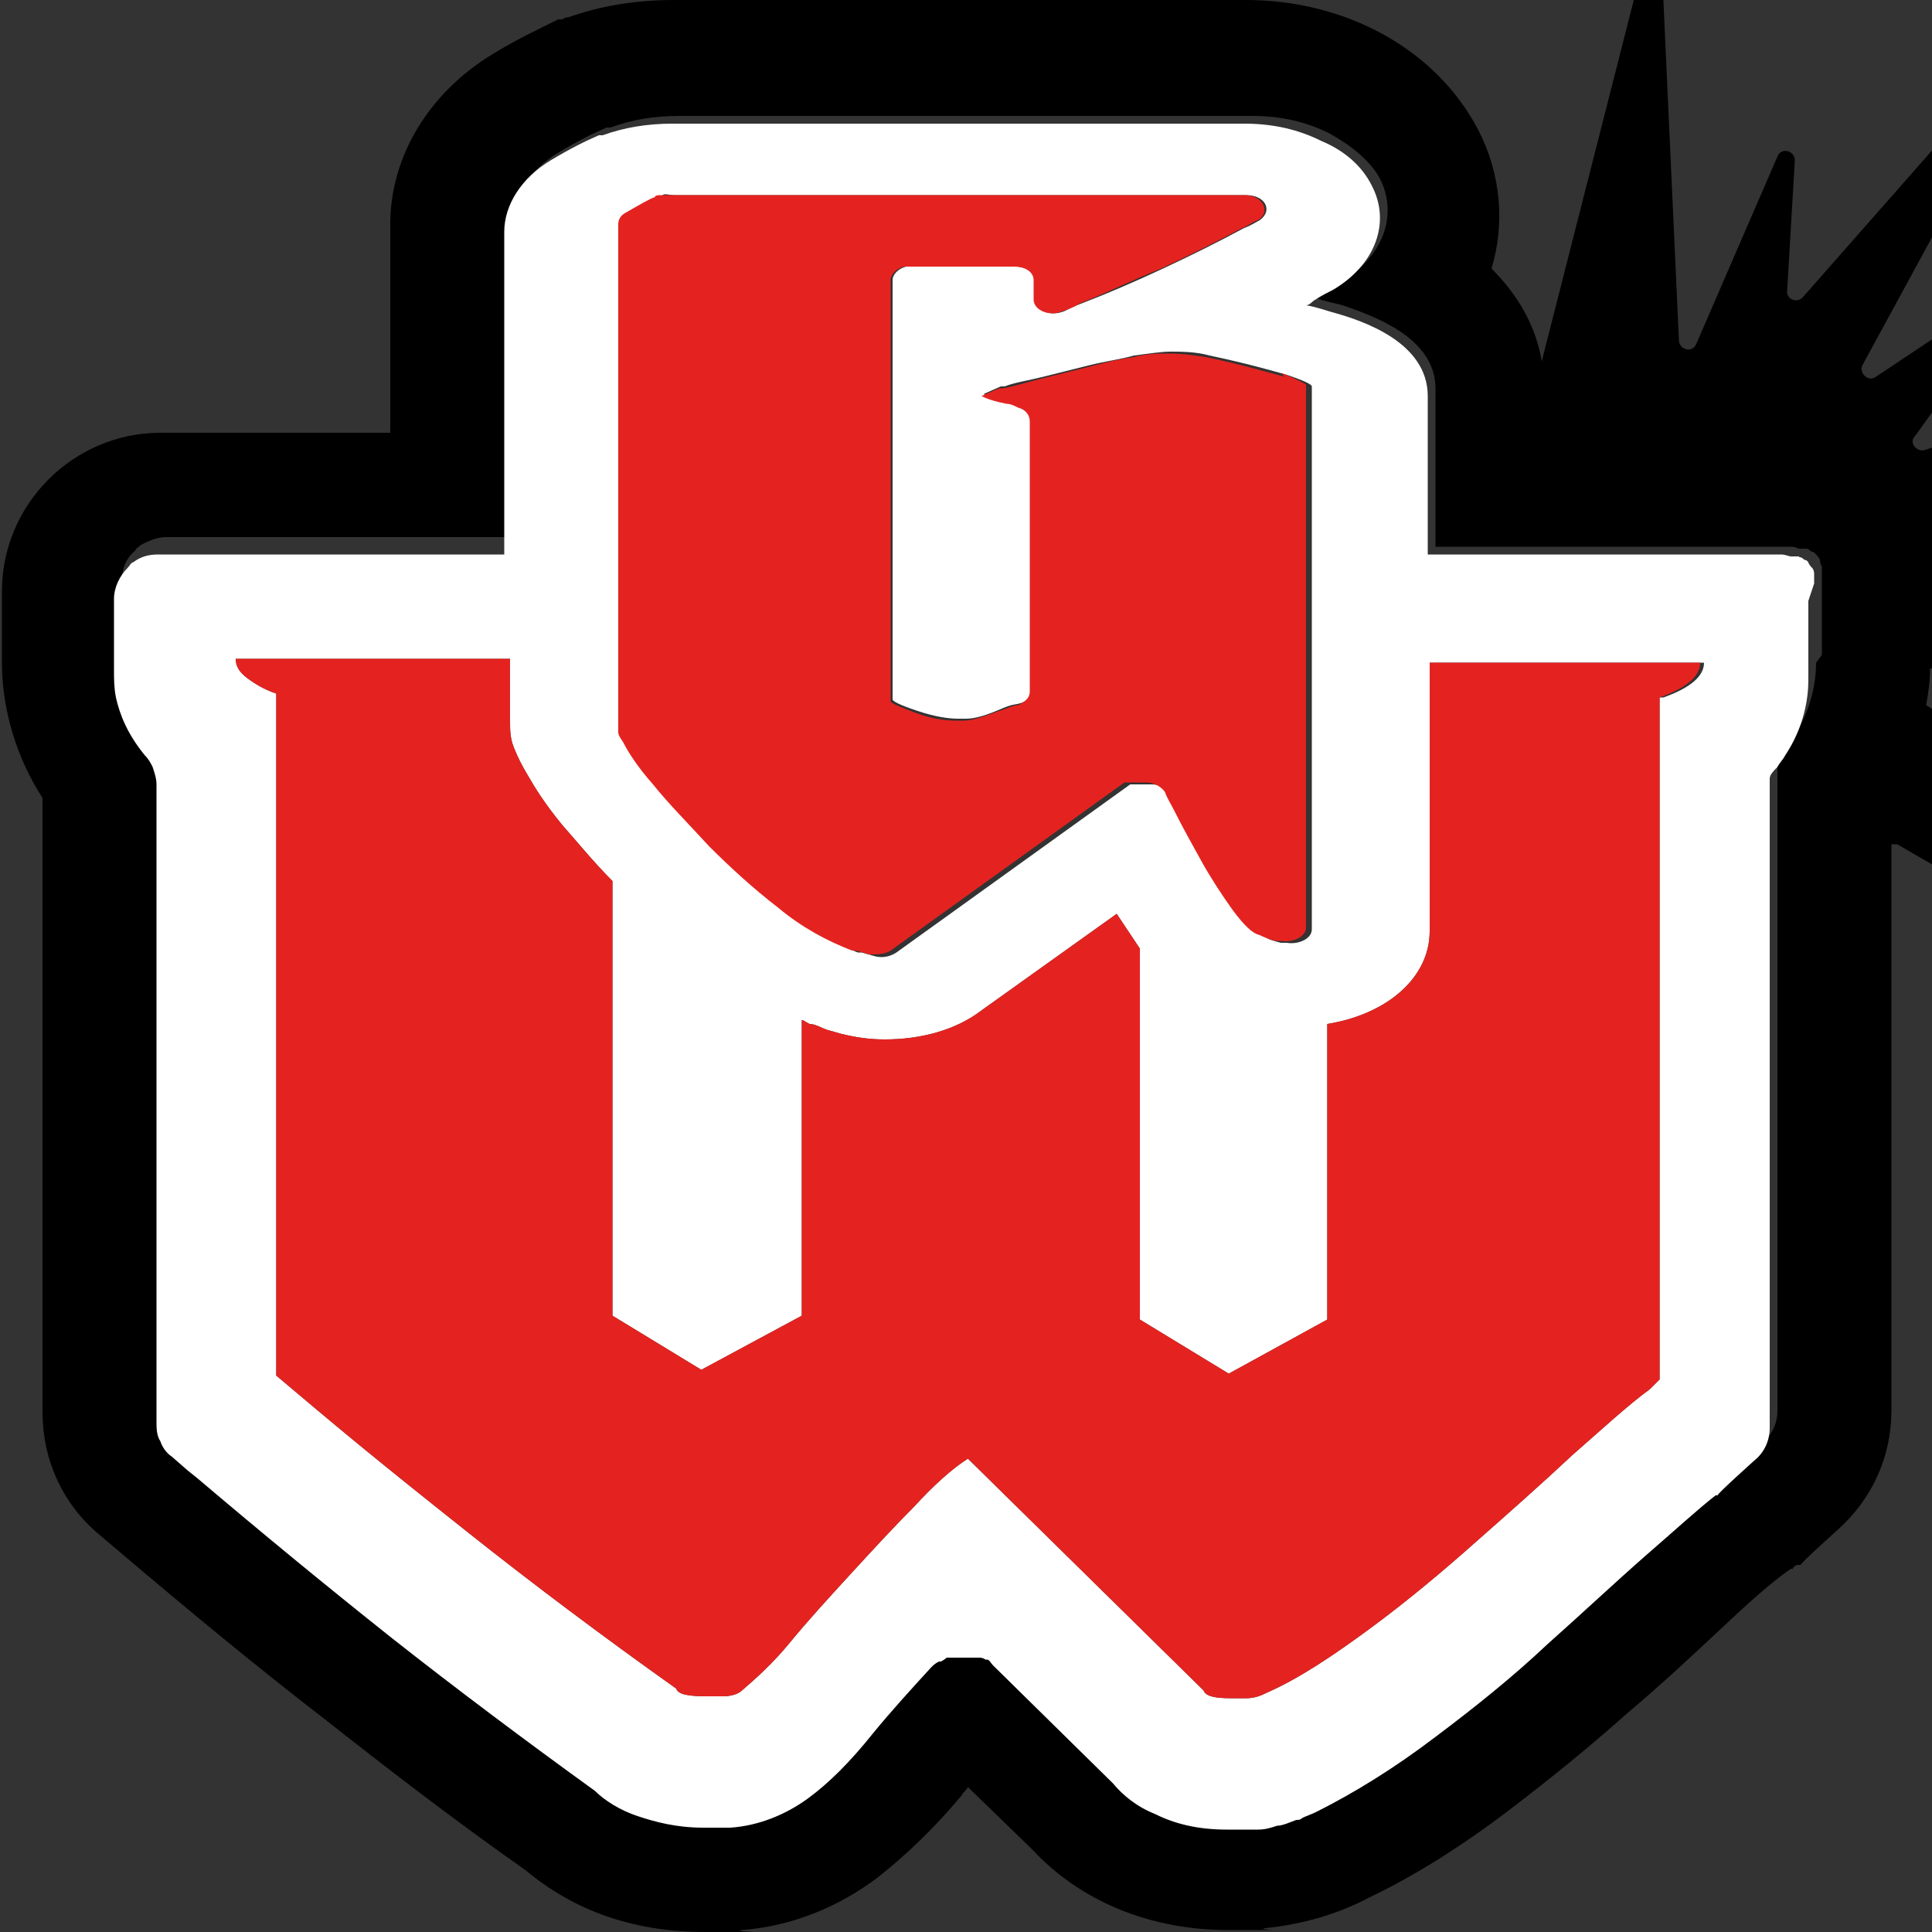
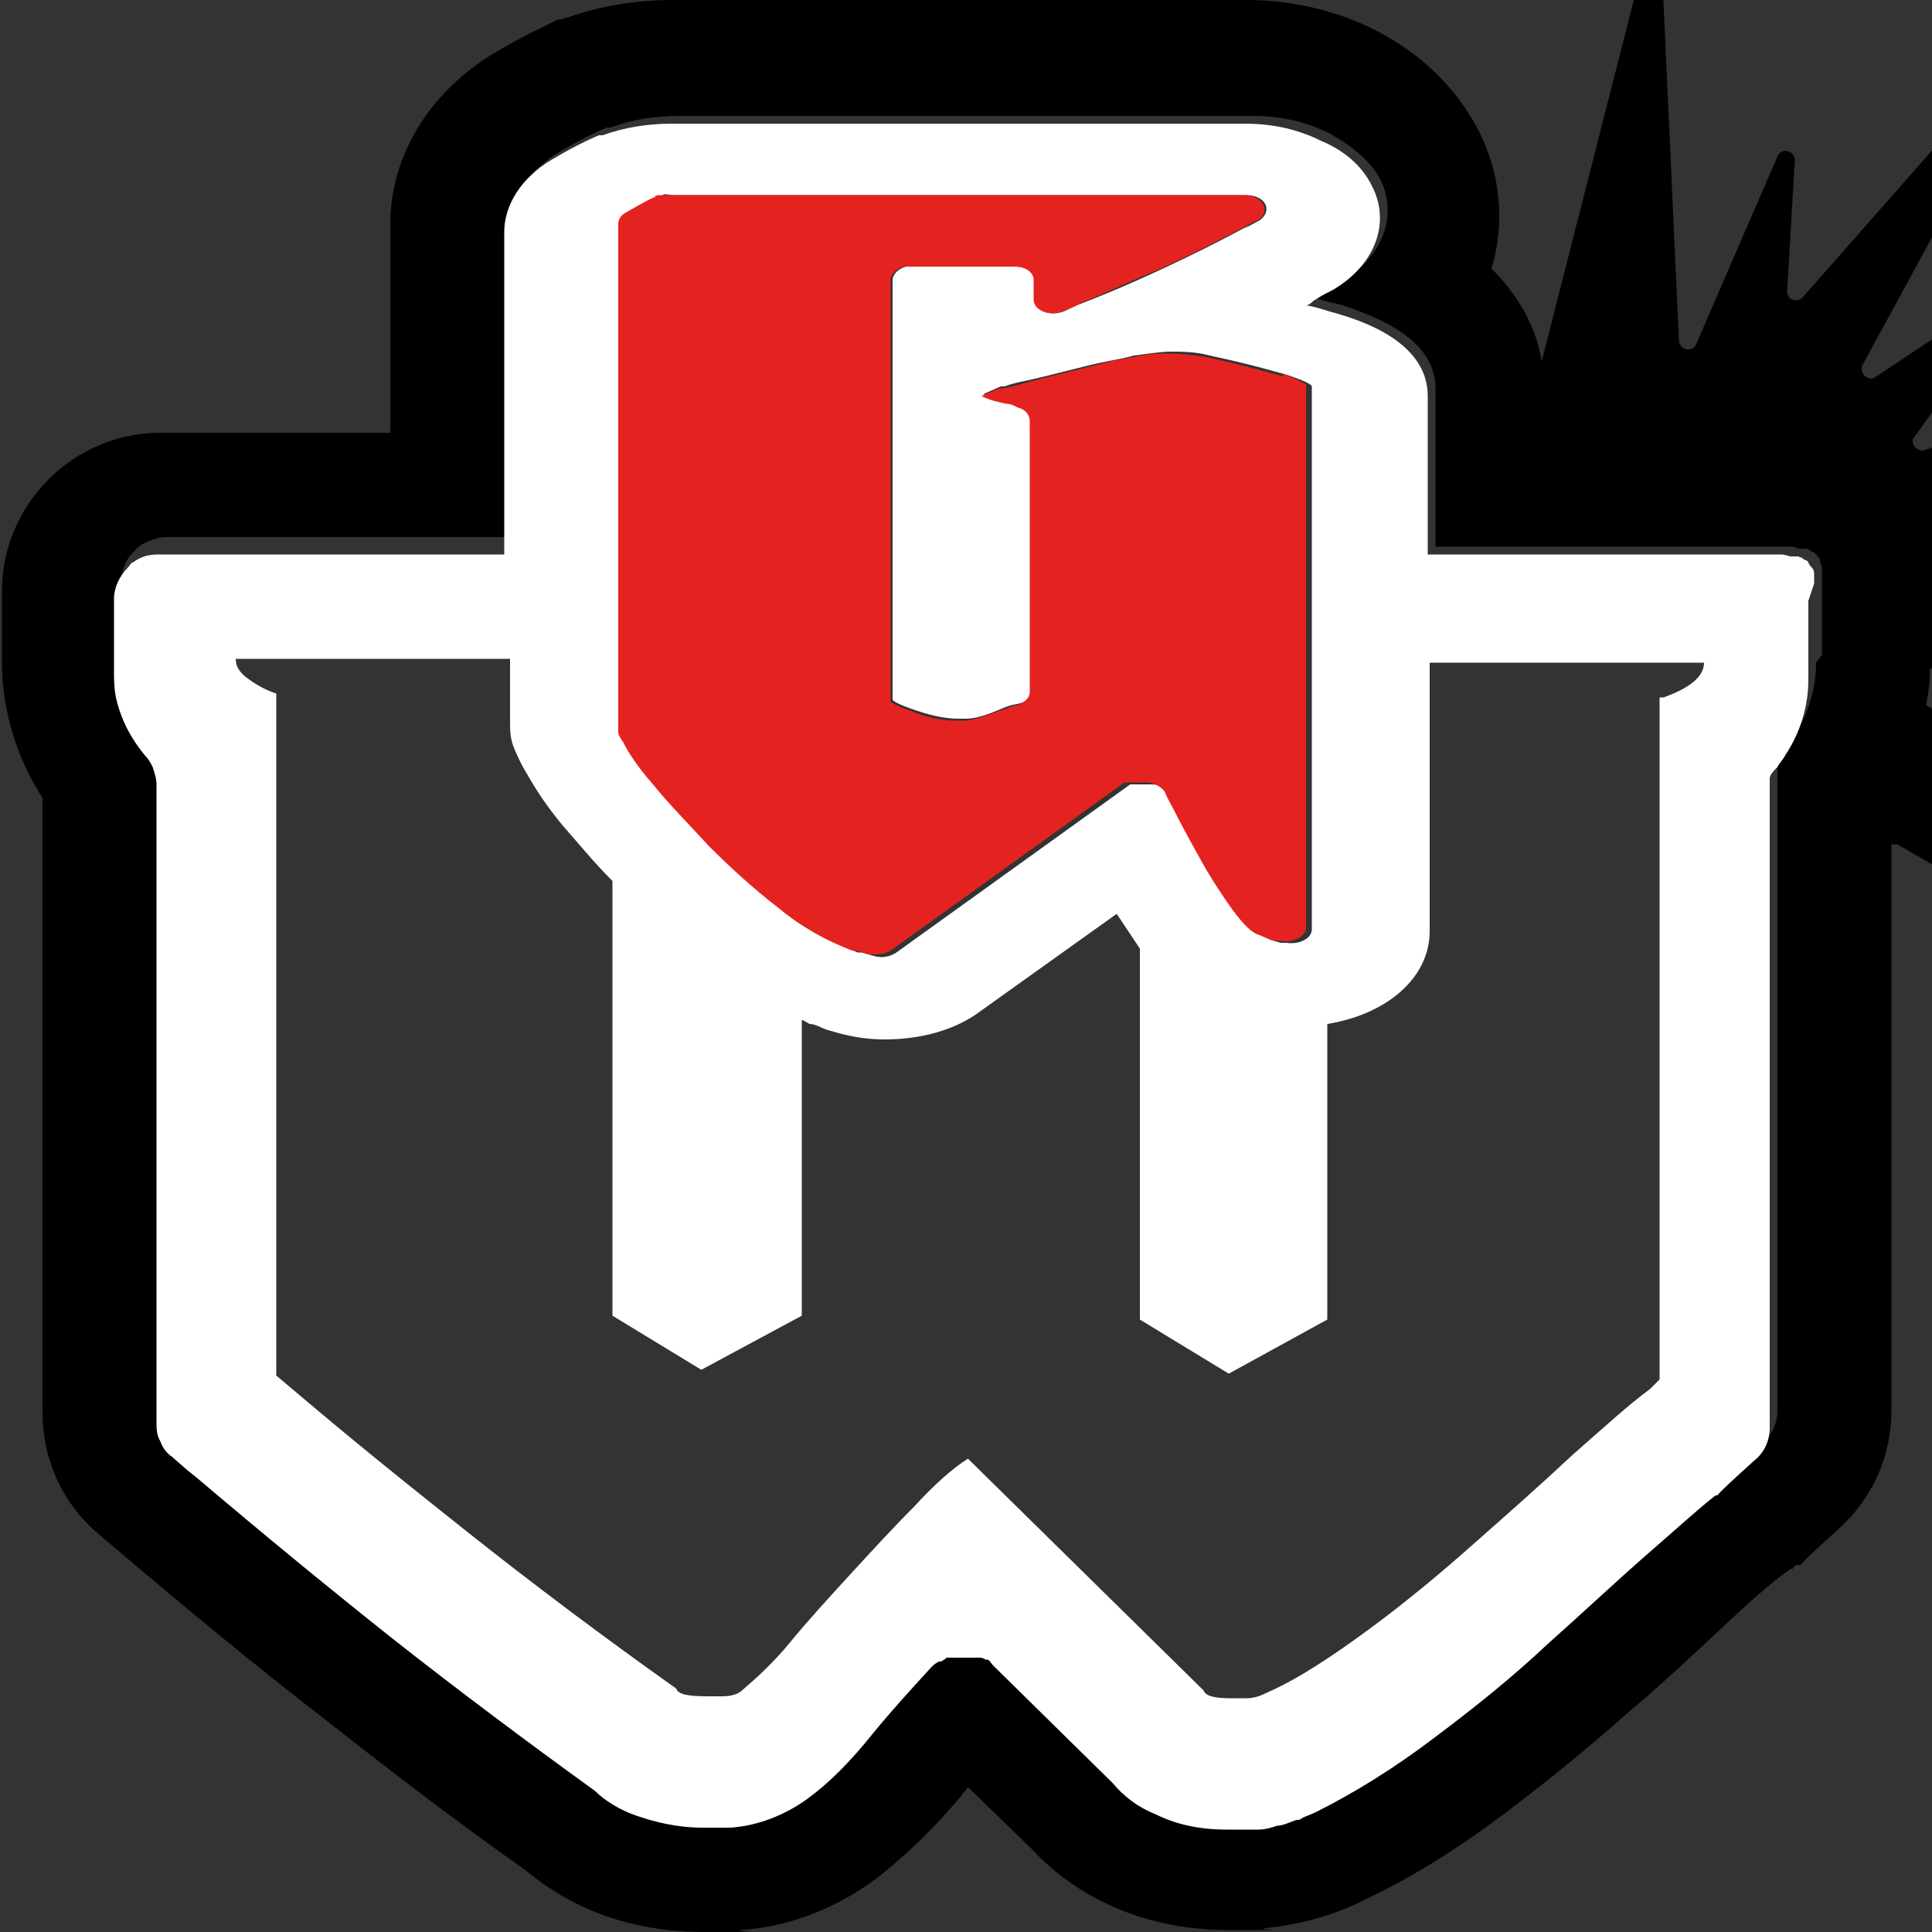
<svg xmlns="http://www.w3.org/2000/svg" data-bbox="0.1 -2.55 124.757 102.55" viewBox="0 0 100 100" data-type="color">
  <rect x="0" y="0" width="100" height="100" fill="#333333" stroke="none" />
  <g>
    <path d="m124.3 15.4-24.7 7.9c-.4.1-.8-.4-.5-.7l4.6-6.4c.3-.4-.2-1-.6-.7l-6 4c-.4.3-.9-.2-.7-.6l8-14.7c.3-.5-.4-1-.8-.5L93.3 15.4c-.3.3-.8.1-.8-.3l.4-6.8c0-.5-.7-.7-.9-.2l-4.2 9.7c-.2.5-.9.3-.9-.2L86-2.1c0-.6-.8-.6-.9 0l-5.3 20.8c-.3-1.8-1.2-3.4-2.6-4.8.7-2.3.5-4.9-.7-7.2-2.2-4.2-6.9-6.7-12-6.7H34.9c-2 0-3.8.3-5.5.9h-.1l-.2.1h-.2c-1 .5-2.1 1-3.4 1.8-3.3 2-5.3 5.3-5.3 8.8v10.8H8.3c-4.5 0-8.2 3.7-8.2 8.2v3.7c0 2.5.8 5 2.1 7v31.8c0 2.4 1 4.7 2.9 6.3l1.3 1.1c3.3 2.8 6.8 5.7 10.3 8.4 3.3 2.6 6.8 5.3 10.5 7.9 1.8 1.5 4.7 3.2 9.3 3.2s1.2 0 1.9-.1c2.6-.2 5-1.2 7-2.7 1.4-1.1 2.9-2.5 4.4-4.3 0-.1.2-.2.3-.4l3.3 3.2c2.5 2.7 6.1 4.2 10.2 4.2s1.2 0 1.9-.1c1.9-.2 3.7-.7 5.4-1.6q3.45-1.65 7.2-4.5c2.1-1.6 4.2-3.3 6.1-5 1.9-1.6 3.6-3.2 5.2-4.7 1.7-1.6 2.7-2.4 3.3-2.8h.1c0-.1.2-.2.2-.2h.2c0-.1 1.9-1.8 1.9-1.8 1.8-1.6 2.8-3.8 2.8-6.2V43.7h.3l14.2 8.2c.5.3 1-.4.5-.8l-12.2-9.9c-.4-.3 0-1 .4-.8l5.9 1.8c.5.2.8-.6.4-.9l-7.7-4.8c.1-.6.2-1.2.2-1.9l7.5.6-6-1.6c-.5-.1-.5-.8 0-.9l19.3-3.2c.6 0 .5-.9 0-.9l-19-.5c-.5 0-.6-.7-.2-.9l23.1-11c.5-.2.2-1-.3-.9ZM94 34.3c0 .9-.2 2.4-1.2 3.9-.1.2-.2.4-.4.6s-.3.4-.4.6V73c0 .7-.3 1.3-.8 1.7l-1.9 1.7h-.1c-.9.8-2.2 1.9-3.6 3.2-1.6 1.5-3.3 3-5.1 4.6-1.9 1.6-3.8 3.2-5.8 4.8-2.2 1.6-4.2 3-6.2 3.9-.2.1-.5.2-.7.3-.1 0-.2 0-.3.1-.3.1-.6.2-1 .3-.3 0-.7.2-1 .2h-1.6c-1.5 0-2.8-.3-3.7-.8-1-.5-1.7-1-2.2-1.6l-6.2-6.1-.3-.3h-.1s-.2-.1-.3-.1h-1.7s-.2.1-.3.2H49c-.1 0-.2.2-.4.3-1.1 1.2-2.1 2.3-3 3.4-1.2 1.5-2.4 2.6-3.4 3.4-1.1.9-2.5 1.4-4 1.5h-1.4c-1.4 0-2.5-.2-3.4-.6-.9-.3-1.6-.8-2.2-1.3-3.7-2.6-7.2-5.3-10.5-7.9-3.4-2.7-6.8-5.5-10.1-8.3l-.5-.4-.8-.7c-.2-.2-.5-.5-.6-.8s-.2-.6-.2-1v-33c0-.3 0-.6-.2-.9 0-.2-.2-.4-.4-.6-.8-1-1.3-2.1-1.5-3-.1-.5-.1-1-.1-1.4v-3.7c0-.6.2-1.2.7-1.6 0-.1.2-.2.3-.3.4-.2.8-.4 1.3-.4h17.9V11.6c0-1.4.9-2.8 2.4-3.7 1-.6 1.8-1 2.5-1.3h.2c1.1-.4 2.2-.6 3.6-.6h29.6c1.5 0 2.8.3 4 .9 1.1.6 2.1 1.4 2.6 2.3 1 1.9.2 4.1-2 5.4-.3.2-.6.4-.9.5-.2 0-.3.2-.5.3.6.2 1.1.3 1.5.4 1.4.5 4.8 1.6 4.8 4.3v8.2h18.3c.2 0 .3 0 .5.1h.4s.1 0 .2.1 0 0 .2.1l.1.1s.2.2.2.3c0 0 0 .2.1.3v4.6Z" fill="#000000" data-color="1" />
    <path d="M93.9 30.2v-.5s0-.2-.1-.3c0 0-.2-.2-.2-.3l-.1-.1s-.1 0-.2-.1-.1 0-.2-.1h-.4c-.1 0-.3-.1-.5-.1H73.9v-8.2c0-2.8-3.4-3.9-4.8-4.3-.4-.1-.9-.3-1.5-.4.2 0 .3-.2.5-.3.3-.2.7-.4.9-.5 2.2-1.3 3-3.5 2-5.4-.5-1-1.4-1.8-2.6-2.3-1.2-.6-2.5-.9-4-.9H34.8q-1.95 0-3.6.6S31 7 31 7c-.7.3-1.5.7-2.5 1.3-1.5.9-2.4 2.3-2.4 3.7v16.7H8.2c-.5 0-.9.1-1.3.4-.1 0-.2.2-.3.3-.4.4-.7 1-.7 1.6v3.7c0 .4 0 .9.1 1.4.2.9.6 1.9 1.5 3 .2.2.3.4.4.6.1.3.2.6.2.9v33c0 .3 0 .7.2 1 .1.3.3.6.6.8l.8.7.5.4c3.3 2.8 6.7 5.6 10.1 8.3 3.3 2.6 6.9 5.3 10.5 7.9.5.5 1.3 1 2.2 1.3s2 .6 3.4.6h1.4c1.5-.1 2.9-.7 4-1.5s2.2-1.9 3.4-3.4c.9-1.1 1.9-2.2 3-3.4.1-.1.2-.2.4-.3h.1s.2-.1.3-.2h1.7s.2 0 .3.1h.1c.1 0 .2.2.3.3l6.2 6.1c.5.6 1.2 1.2 2.2 1.6 1 .5 2.2.8 3.7.8h1.6c.4 0 .7-.1 1-.2.3 0 .7-.2 1-.3.1 0 .2 0 .3-.1.2-.1.5-.2.7-.3 2-1 4.1-2.3 6.2-3.9 2-1.5 4-3.1 5.8-4.8 1.8-1.6 3.5-3.2 5.1-4.6 1.5-1.3 2.7-2.4 3.6-3.1h.1c0-.1 1.9-1.8 1.9-1.8.5-.4.8-1 .8-1.7V40.3c0-.2.2-.4.4-.6.1-.2.3-.4.4-.6 1-1.5 1.2-3 1.2-3.9v-4.1ZM32.1 11.6c0-.2.1-.4.4-.6.7-.4 1.2-.7 1.5-.8 0 0 .2 0 .3-.1s.3 0 .6 0h29.6c1 0 1.4.8.7 1.3-.2.1-.5.3-.8.4q-1.95 1.05-4.2 2.1T56 15.7c-.3.1-.7.3-.9.4-.7.3-1.5 0-1.5-.6v-1c0-.4-.5-.7-1-.7h-5.7c-.4.1-.7.4-.7.7v21.7c0 .1.4.3 1.3.6s1.6.4 2.1.4h.4c.5 0 1.1-.2 1.8-.5s.7-.2 1-.3c.4-.1.6-.4.6-.7v-14c0-.3-.2-.5-.6-.7-.2 0-.4-.1-.6-.2-.5-.1-1-.3-1.3-.4l.9-.4h.2c.5-.2 1.2-.3 2-.5l2.4-.6c.8-.2 1.6-.3 2.3-.5.8-.1 1.4-.2 1.9-.2s1.3 0 2 .2c1.9.4 3.3.8 4 1 .9.3 1.3.5 1.3.6v28.1c0 .5-.7.8-1.3.7h-.3c-.4-.1-.7-.2-.8-.3-.4-.1-.8-.6-1.4-1.3-.6-.8-1.1-1.6-1.6-2.5s-1-1.8-1.4-2.6l-.5-1c-.1-.3-.5-.5-1-.5h-1.1l-12.1 8.7c-.3.2-.7.3-1.1.2l-.7-.2h-.2c-1.3-.5-2.6-1.2-3.8-2.2-1.3-1-2.5-2.1-3.6-3.2s-2.1-2.2-2.9-3.2q-1.2-1.5-1.5-2.1-.3-.45-.3-.6V11.6Zm53.8 24.5v35.3l-.5.5c-1.1.8-2.4 2-4 3.4-1.6 1.5-3.3 3-5 4.5-1.8 1.6-3.6 3.1-5.5 4.5s-3.7 2.6-5.3 3.3c-.4.2-.7.3-1.1.3h-.8c-.8 0-1.3-.1-1.4-.4l-12.2-12c-.8.5-1.8 1.4-2.8 2.5-1.1 1.1-2.2 2.3-3.3 3.5s-2.2 2.4-3.1 3.5-1.8 1.9-2.5 2.5c-.2.2-.6.3-1 .3h-.8c-1 0-1.5-.1-1.6-.4q-5.7-4.05-10.8-8.1c-5.1-4.05-6.7-5.4-9.9-8.1V35.9c-.6-.2-1.1-.5-1.5-.8s-.6-.6-.6-1h14.2v3.2c0 .5 0 .9.2 1.4s.4.9.7 1.4c.4.7.9 1.5 1.8 2.6.8.9 1.6 1.9 2.6 2.9v22.5l4.6 2.8 5.2-2.8V52.8c.1 0 .2.1.4.2.3 0 .6.2.9.3l.7.2c.8.2 1.5.3 2.3.3 1.9 0 3.7-.5 5-1.5l7-5 1.2 1.8v19.2l4.6 2.8 5.1-2.8V53c3.1-.5 5.3-2.4 5.3-4.8V34.3h14.2q0 1.05-2.1 1.8Z" fill="#ffffff" data-color="2" />
-     <path d="M88 34.3q0 1.05-2.1 1.8v35.3l-.5.5c-1.1.8-2.4 2-4 3.4-1.6 1.5-3.3 3-5 4.5-1.8 1.6-3.6 3.1-5.5 4.5s-3.7 2.6-5.3 3.3c-.4.2-.7.3-1.1.3h-.8c-.8 0-1.3-.1-1.4-.4l-12.2-12c-.8.5-1.8 1.4-2.8 2.5-1.1 1.1-2.2 2.3-3.3 3.5s-2.2 2.4-3.1 3.5-1.8 1.9-2.5 2.5c-.2.2-.6.3-1 .3h-.8c-1 0-1.5-.1-1.6-.4q-5.7-4.05-10.8-8.1c-5.1-4.05-6.7-5.4-9.9-8.1V35.9c-.6-.2-1.1-.5-1.5-.8s-.6-.6-.6-1h14.2v3.2c0 .5 0 .9.2 1.4s.4.9.7 1.4c.4.7.9 1.5 1.8 2.6.8.9 1.6 1.9 2.6 2.9v22.5l4.6 2.8 5.2-2.8V52.8c.1 0 .2.1.4.2.3 0 .6.2.9.3l.7.2c.8.2 1.5.3 2.3.3 1.9 0 3.7-.5 5-1.5l7-5 1.2 1.8v19.2l4.6 2.8 5.1-2.8V53c3.1-.5 5.3-2.4 5.3-4.8V34.3h14.2Z" fill="#e42320" data-color="3" />
    <path d="M66.5 19.5c-.8-.2-2.1-.6-4-1-.6-.1-1.3-.2-2-.2s-1.1 0-1.9.2c-.8.1-1.5.3-2.3.5l-2.4.6c-.8.2-1.4.4-2 .5h-.2l-.9.4c.4.2.8.3 1.3.4.2 0 .4.1.6.2.4.1.6.4.6.7v14c0 .3-.2.5-.6.7-.3 0-.6.2-1 .3-.8.3-1.4.5-1.8.5h-.4c-.6 0-1.3-.1-2.1-.4s-1.3-.5-1.3-.6V14.5c0-.3.3-.6.7-.7h5.7c.6 0 1 .3 1 .7v1c0 .6.9.9 1.5.6.3-.1.6-.2.9-.4 1.3-.5 2.7-1.2 4.2-1.8q2.25-1.05 4.2-2.1c.3-.1.5-.3.8-.4.7-.4.3-1.3-.7-1.3H34.2c-.1 0-.3 0-.3.1-.3.1-.8.4-1.5.8-.2.1-.4.3-.4.6v26.3c0 .2.2.4.3.6.2.4.7 1.2 1.5 2.1.8 1 1.8 2 2.9 3.2 1.1 1.1 2.3 2.2 3.6 3.2 1.2 1 2.5 1.7 3.8 2.2h.2l.7.2c.4 0 .8 0 1.1-.2l12.1-8.7h1.1c.4 0 .8.2 1 .5.1.3.3.6.5 1 .4.8.9 1.7 1.4 2.6s1.1 1.8 1.6 2.5c.6.8 1 1.2 1.4 1.3 0 0 .4.2.8.3h.3c.6.1 1.3-.2 1.3-.7V19.9s-.5-.3-1.3-.6Z" fill="#e42320" data-color="3" />
  </g>
</svg>